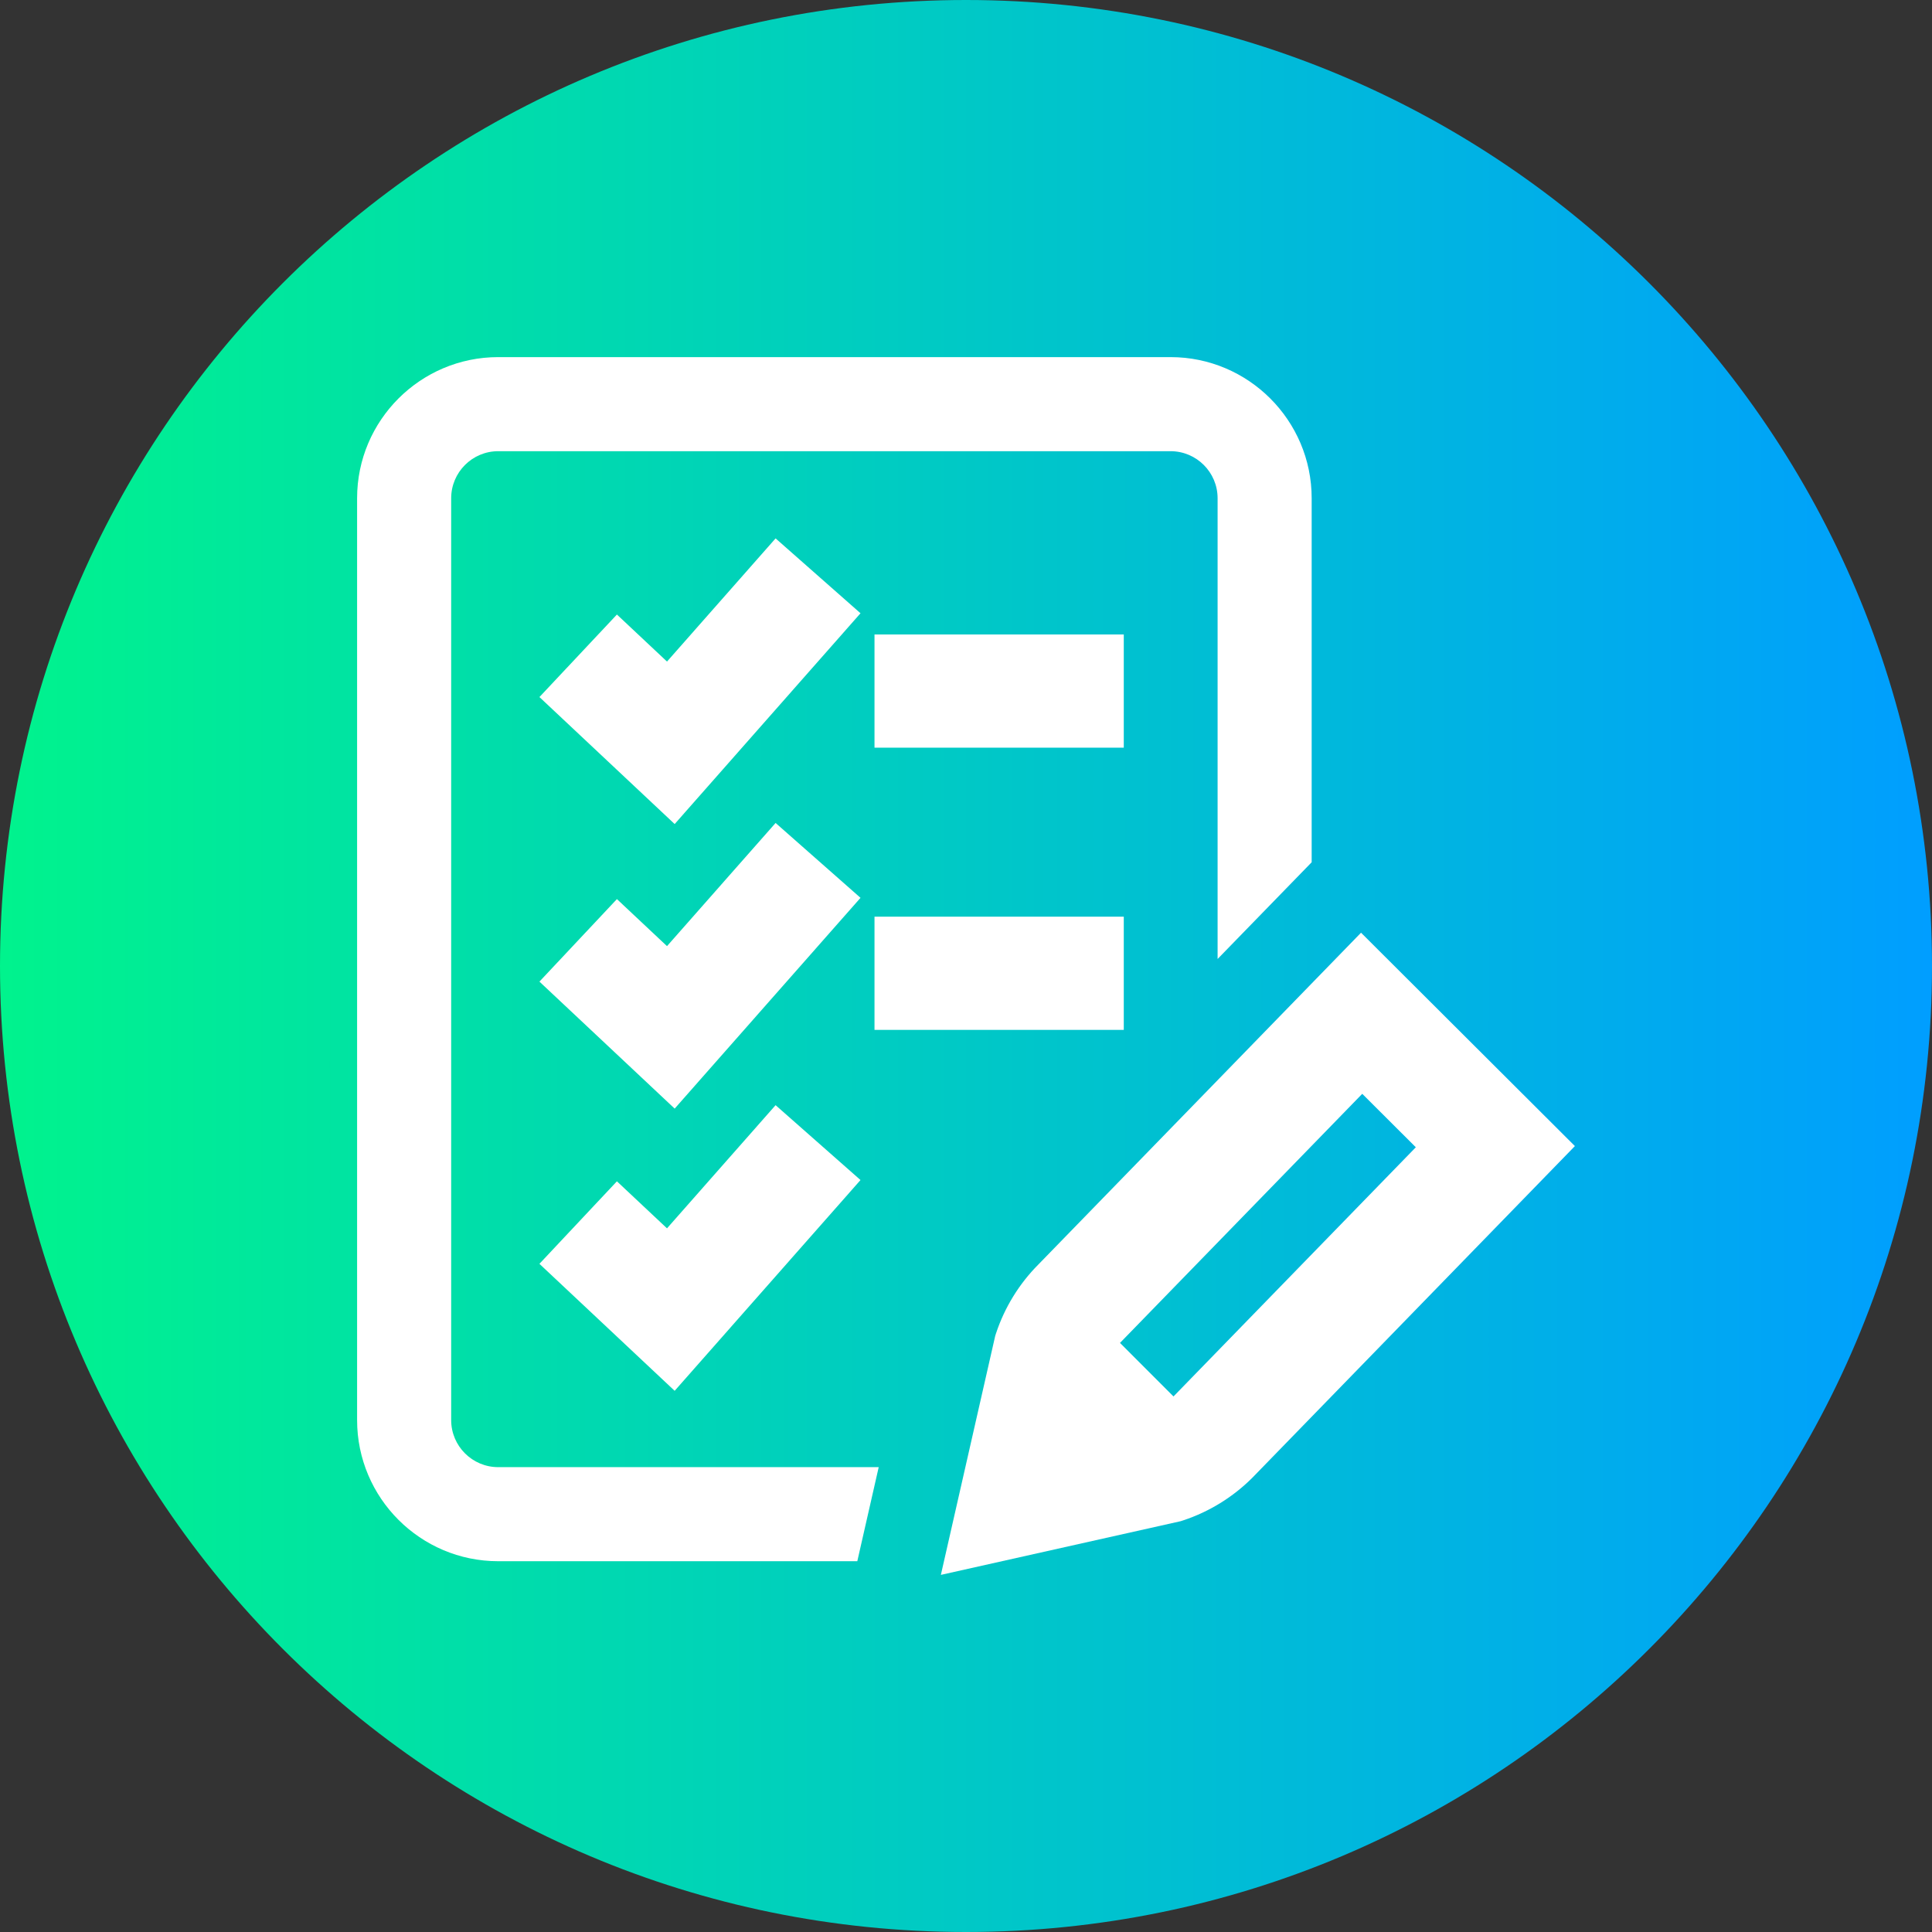
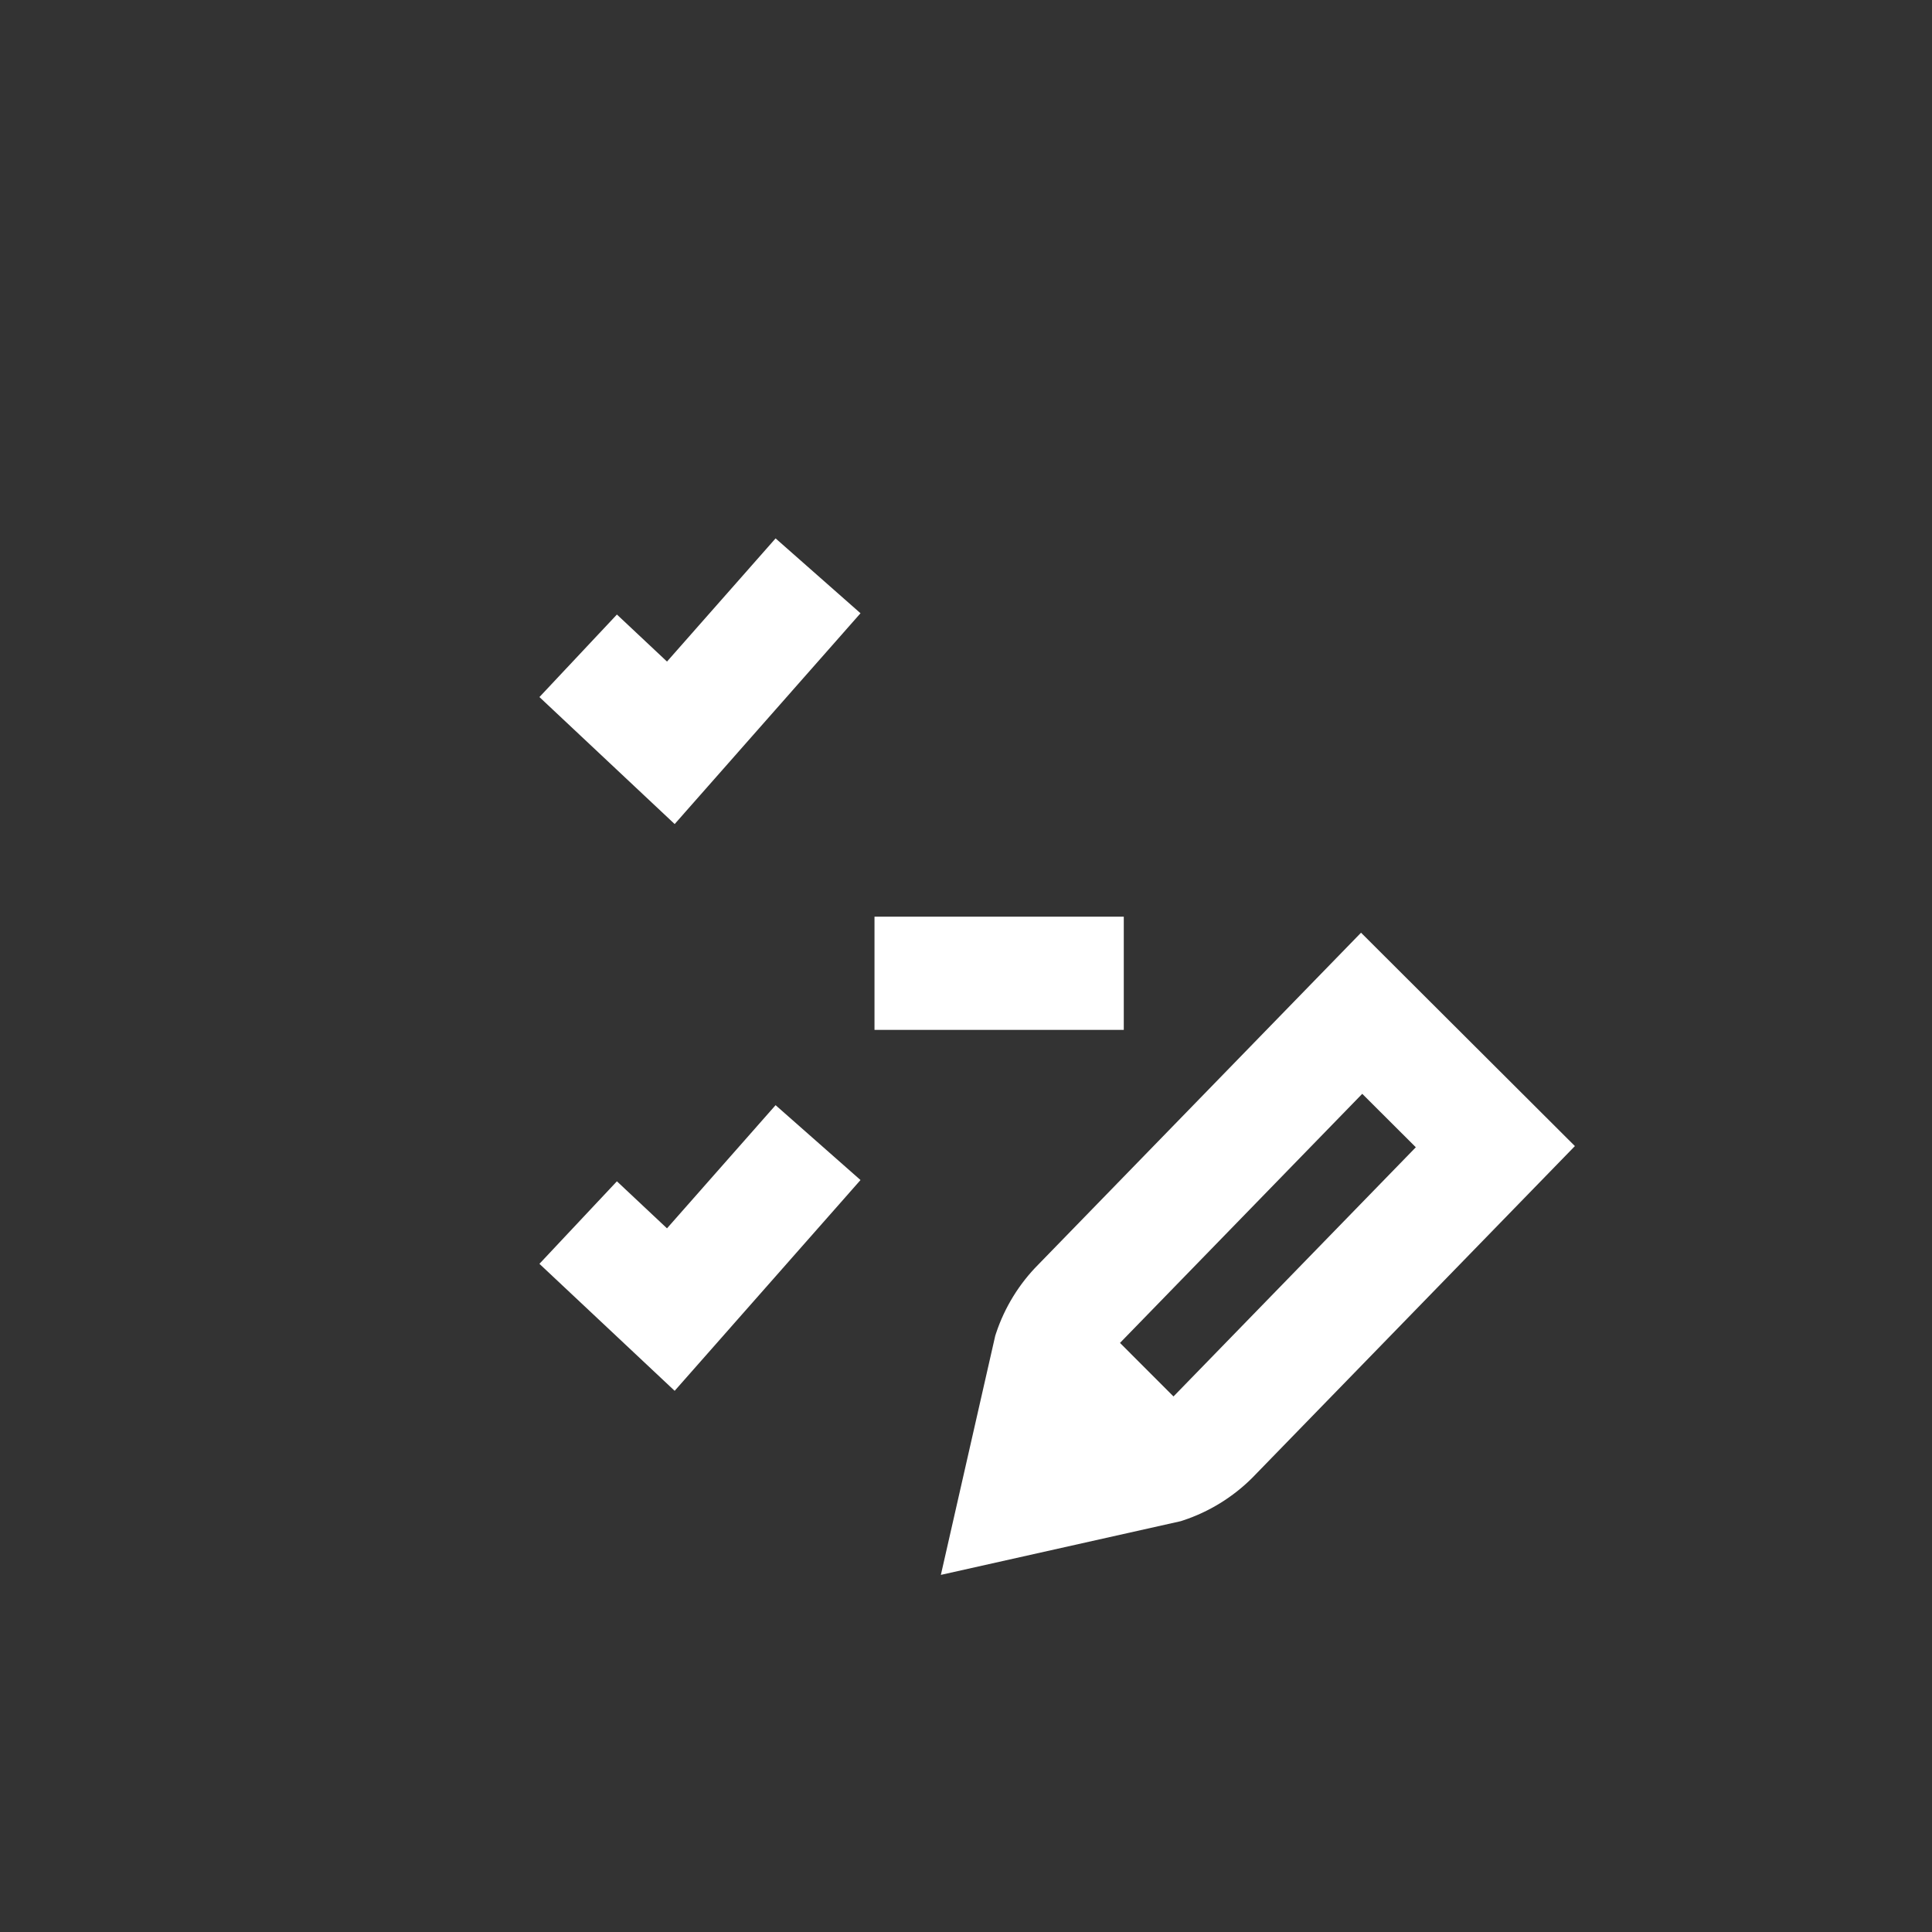
<svg xmlns="http://www.w3.org/2000/svg" height="512pt" viewBox="0 0 512 512" width="512pt">
  <rect x="0" y="0" width="512" height="512" fill="#333333" stroke="none" />
  <linearGradient id="a" gradientUnits="userSpaceOnUse" x1="0" x2="512" y1="256" y2="256">
    <stop offset="0" stop-color="#00f38d" />
    <stop offset="1" stop-color="#009eff" />
  </linearGradient>
-   <path d="m512 256c0 141.387-114.613 256-256 256s-256-114.613-256-256 114.613-256 256-256 256 114.613 256 256zm0 0" fill="url(#a)" />
  <g fill="#fff">
    <path d="m231.75 242.93h66.062v30h-66.062zm0 0" />
-     <path d="m231.75 168.141h66.062v30h-66.062zm0 0" />
-     <path d="m205.539 218.094-28.777 32.641-13.273-12.465-20.535 21.867 35.84 33.656 49.25-55.859zm0 0" />
    <path d="m163.488 313.059-20.535 21.867 35.84 33.656 49.25-55.859-22.504-19.84-28.777 32.641zm0 0" />
    <path d="m205.539 142.68-28.777 32.641-13.273-12.465-20.535 21.871 35.84 33.656 49.25-55.863zm0 0" />
    <path d="m360.688 247.176-85.527 87.945c-5.059 5.078-8.922 11.359-11.18 18.164l-.227.688-14.414 63.387 63.551-14.227.711-.234c6.844-2.266 13.152-6.156 18.25-11.25l85.512-87.926zm-49.699 122.898-14.18-14.188 64.199-66.012 14.199 14.164zm0 0" />
-     <path d="m119.566 376.344v-244.309c0-6.875 5.59-12.465 12.465-12.465h178.18c6.871 0 12.465 5.59 12.465 12.465v122.105l24.93-25.633v-96.473c0-20.621-16.777-37.395-37.395-37.395h-178.18c-20.621 0-37.395 16.773-37.395 37.395v244.309c0 20.621 16.773 37.395 37.395 37.395h95.164l5.672-24.93h-100.836c-6.875 0-12.465-5.59-12.465-12.465zm0 0" />
  </g>
</svg>